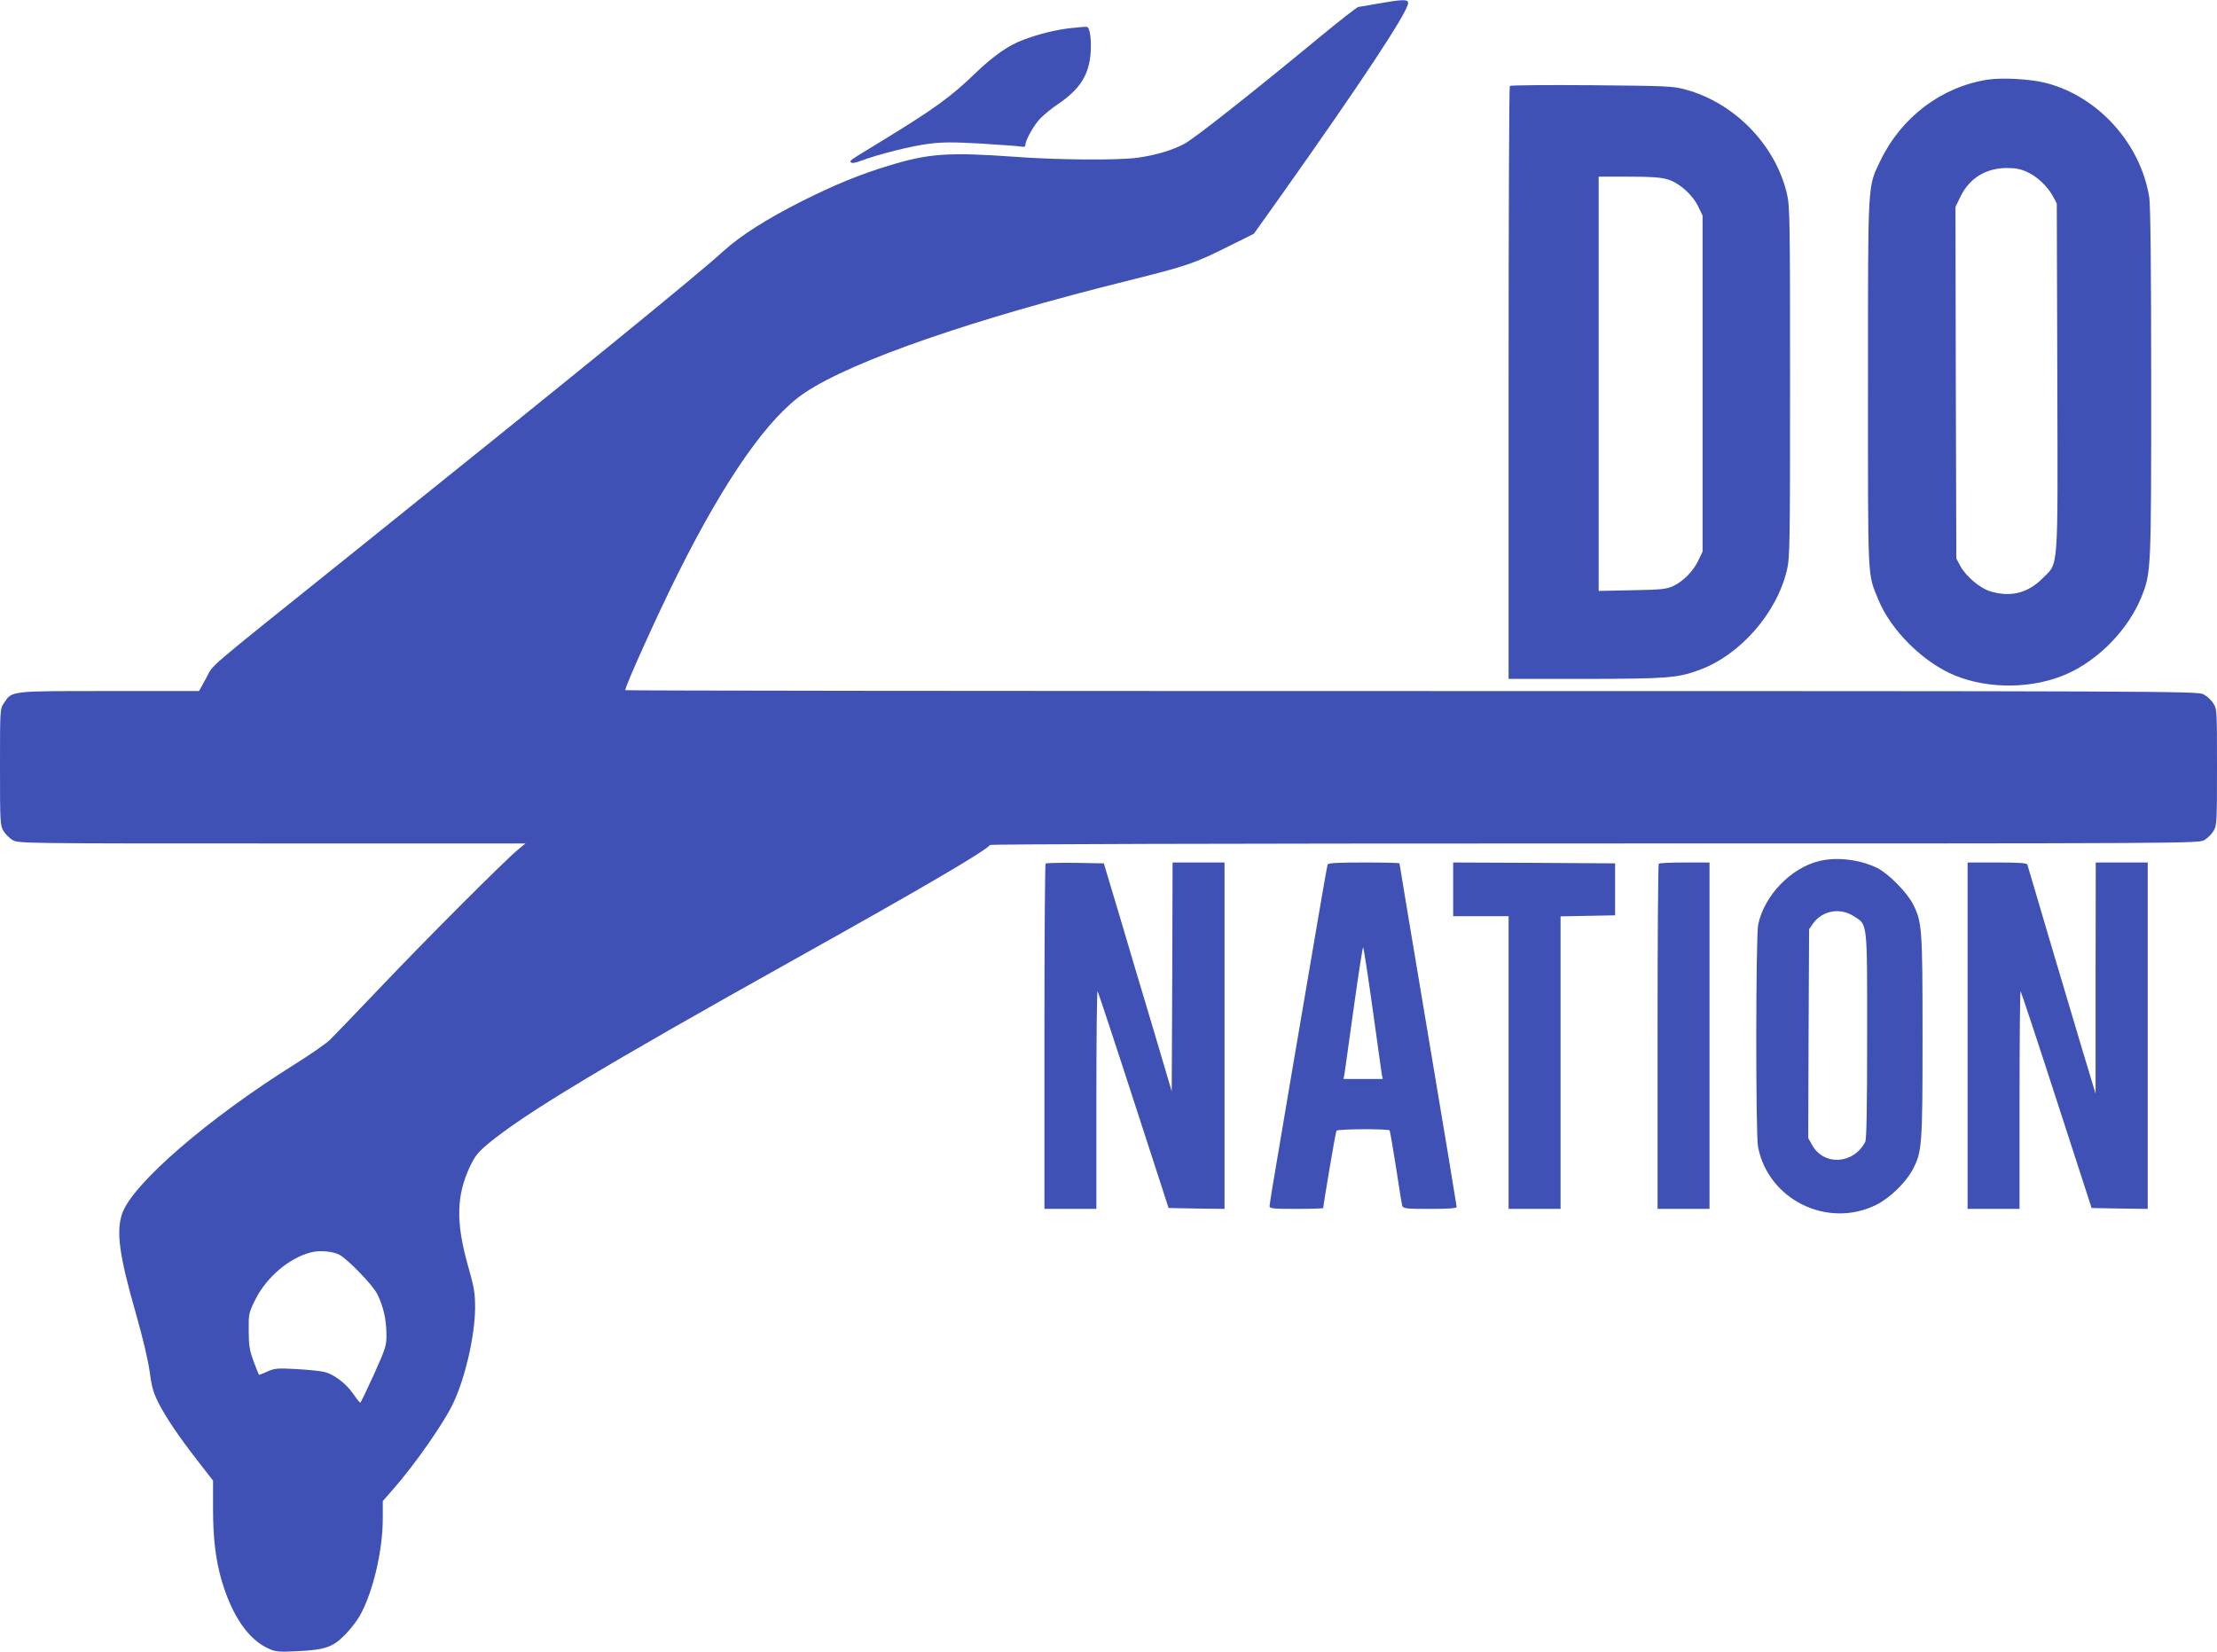
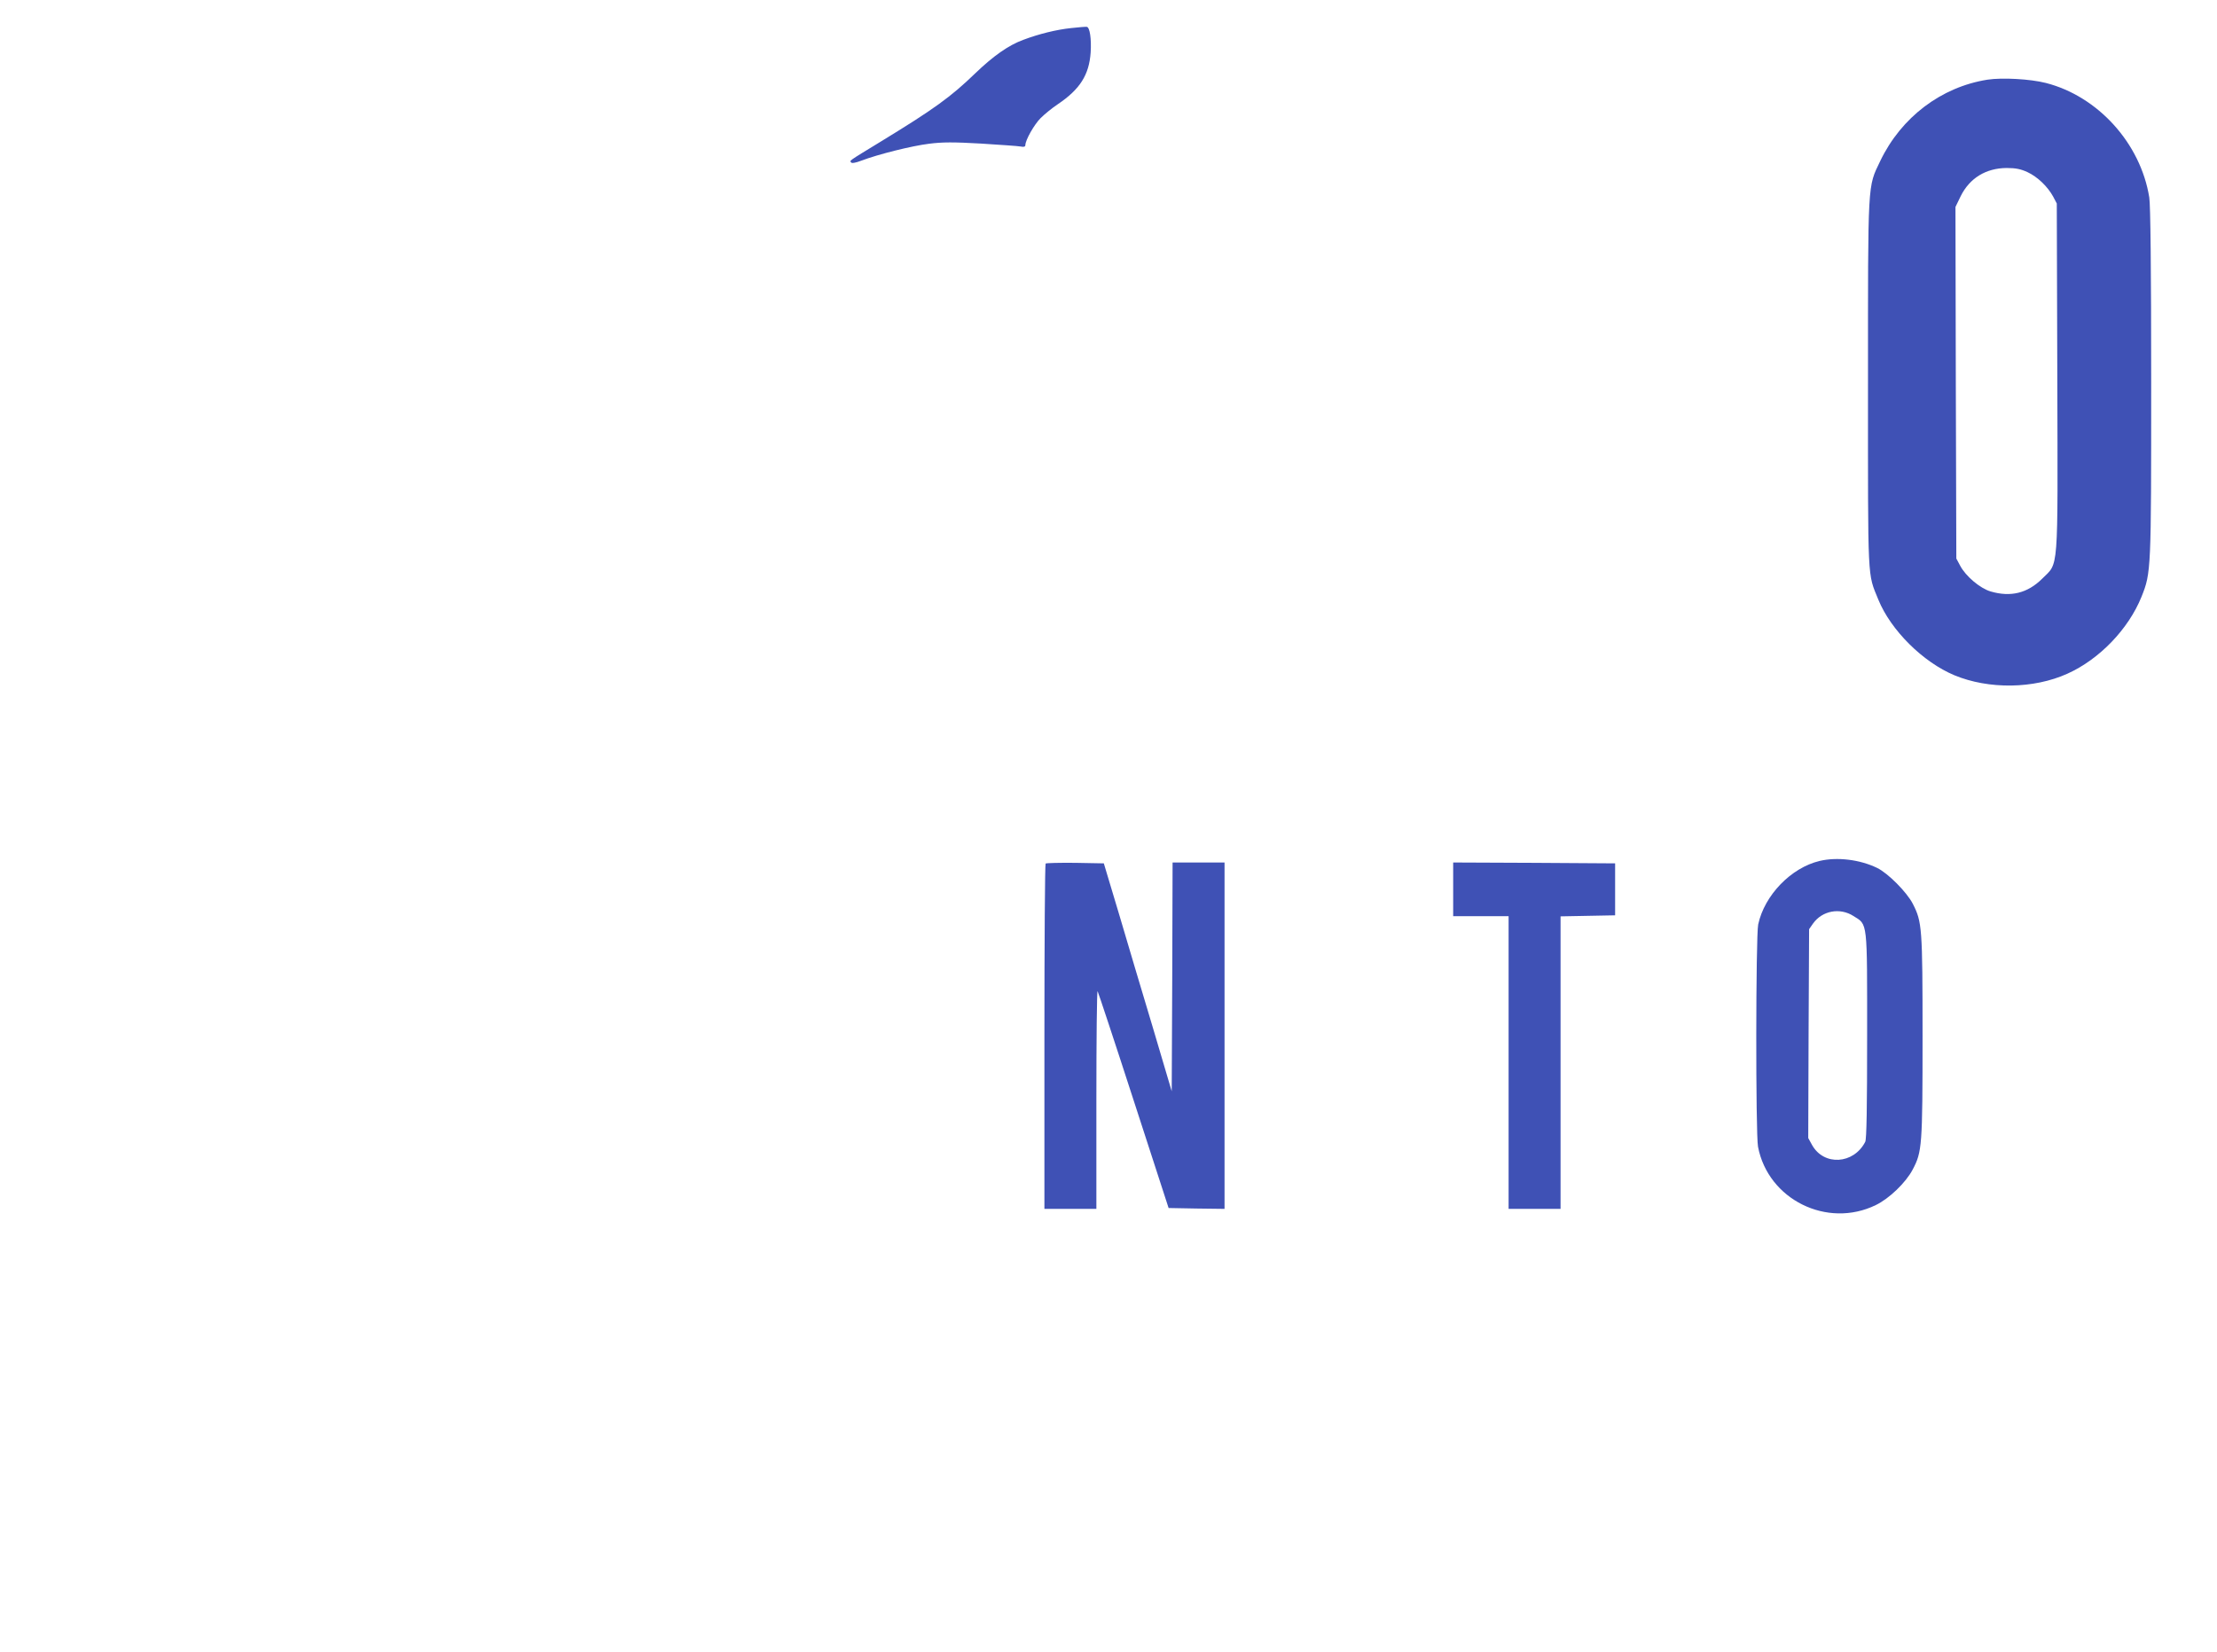
<svg xmlns="http://www.w3.org/2000/svg" version="1.0" width="1280pt" height="954pt" viewBox="0 0 1280 954" preserveAspectRatio="xMidYMid meet">
  <g transform="translate(0,954) scale(0.1,-0.1)" fill="#3f51b5" stroke="none">
-     <path d="M7960 9520 c-58 -11 -110 -19 -117 -20 -7 0 -103 -75 -215 -167 -404 -334 -734 -594 -791 -624 -71 -37 -163 -65 -271 -80 -112 -15 -460 -13 -711 6 -376 27 -493 19 -719 -50 -172 -52 -313 -110 -505 -206 -199 -100 -355 -199 -451 -286 -162 -148 -863 -718 -2165 -1763 -860 -690 -778 -620 -824 -704 l-42 -76 -517 0 c-576 0 -562 2 -609 -69 -23 -34 -23 -37 -23 -370 0 -318 1 -338 20 -369 11 -18 34 -41 52 -52 33 -20 54 -20 1497 -20 l1465 0 -45 -37 c-79 -66 -524 -511 -787 -788 -141 -148 -275 -287 -297 -309 -22 -21 -112 -84 -200 -139 -504 -315 -941 -693 -1000 -865 -35 -105 -17 -239 80 -578 39 -136 70 -268 79 -333 11 -86 21 -122 50 -179 44 -87 115 -192 229 -339 l87 -112 0 -163 c0 -169 15 -291 48 -408 61 -209 156 -348 275 -400 40 -18 59 -19 164 -14 159 8 204 23 273 93 31 31 70 81 87 111 76 135 133 375 133 563 l0 100 58 66 c127 144 301 393 352 506 68 148 121 382 123 540 0 89 -4 117 -42 250 -70 249 -66 404 13 571 28 59 47 82 103 129 211 175 661 446 1778 1070 743 415 1101 625 1120 656 4 5 1318 9 3493 9 3462 0 3487 0 3520 20 18 11 41 34 52 52 19 31 20 51 20 369 0 333 0 336 -23 370 -12 19 -38 42 -57 51 -33 17 -273 18 -4572 18 -2496 0 -4538 2 -4538 5 0 25 191 447 306 677 275 550 524 904 733 1042 279 185 971 424 1866 646 343 86 377 97 587 202 l137 68 144 202 c478 674 747 1081 747 1131 0 22 -33 21 -170 -3z m-6002 -7224 c50 -26 196 -178 221 -229 34 -71 51 -143 52 -225 1 -71 -1 -79 -72 -238 -41 -90 -76 -163 -79 -163 -3 0 -21 22 -40 50 -42 61 -111 113 -165 127 -22 6 -95 13 -162 17 -110 6 -126 5 -169 -14 -26 -12 -48 -20 -49 -19 -2 2 -15 37 -31 78 -23 63 -28 91 -28 176 -1 97 0 103 38 180 64 129 197 242 322 273 49 13 124 6 162 -13z" />
    <path d="M6185 9378 c-86 -9 -187 -34 -277 -68 -85 -31 -173 -93 -278 -194 -141 -136 -236 -205 -544 -393 -195 -119 -180 -109 -172 -121 4 -6 27 -2 58 10 97 37 293 86 392 98 77 10 142 10 300 1 110 -7 213 -14 229 -17 18 -4 27 -1 27 8 0 29 51 119 88 156 22 22 66 58 99 80 129 87 181 170 190 299 5 79 -5 145 -22 148 -6 1 -46 -2 -90 -7z" />
    <path d="M11475 9080 c-267 -42 -498 -217 -619 -469 -74 -155 -71 -101 -71 -1286 0 -1166 -4 -1090 60 -1248 72 -176 257 -360 439 -436 198 -82 457 -79 652 9 185 83 353 258 428 444 56 140 56 150 56 1240 0 653 -4 1024 -11 1066 -50 312 -296 584 -597 661 -90 23 -252 32 -337 19z m231 -534 c58 -27 116 -83 148 -141 l21 -40 3 -1004 c3 -1153 9 -1065 -88 -1163 -84 -83 -181 -107 -297 -73 -61 18 -144 88 -176 149 l-22 41 -3 1015 -2 1015 30 62 c52 105 146 162 265 163 53 0 82 -6 121 -24z" />
-     <path d="M8717 9044 c-4 -4 -7 -776 -7 -1716 l0 -1708 443 0 c466 1 529 5 651 49 238 84 454 328 513 580 17 70 18 152 18 1086 0 934 -1 1016 -18 1086 -66 281 -300 523 -582 601 -76 21 -104 22 -545 26 -256 2 -468 0 -473 -4z m912 -540 c67 -20 145 -90 177 -159 l24 -50 0 -970 0 -970 -24 -50 c-29 -62 -87 -121 -146 -149 -40 -18 -68 -21 -237 -24 l-193 -4 0 1196 0 1196 173 0 c129 0 187 -4 226 -16z" />
    <path d="M10506 4569 c-165 -39 -319 -198 -355 -367 -14 -70 -15 -1207 -1 -1283 58 -305 399 -474 680 -337 77 37 173 129 213 205 54 102 57 135 57 768 0 630 -3 662 -56 766 -34 67 -144 178 -207 208 -99 48 -230 64 -331 40z m195 -318 c83 -52 79 -21 79 -691 0 -417 -3 -598 -11 -613 -67 -130 -239 -140 -307 -18 l-22 40 2 603 3 603 23 33 c53 74 155 93 233 43z" />
    <path d="M6037 4554 c-4 -4 -7 -454 -7 -1001 l0 -993 150 0 150 0 0 632 c0 347 3 628 7 625 3 -4 97 -287 208 -630 l202 -622 162 -3 161 -2 0 1000 0 1000 -150 0 -150 0 -2 -661 -3 -660 -109 368 c-61 202 -149 499 -196 658 l-87 290 -164 3 c-91 1 -168 -1 -172 -4z" />
-     <path d="M7665 4548 c-3 -7 -52 -290 -109 -628 -58 -338 -132 -775 -165 -971 -34 -196 -61 -363 -61 -373 0 -14 18 -16 155 -16 85 0 155 2 155 5 0 19 71 439 76 446 6 11 301 12 307 2 3 -5 19 -100 37 -213 17 -113 33 -213 36 -222 5 -16 21 -18 160 -18 111 0 154 3 154 12 0 6 -74 454 -165 994 -91 541 -165 986 -165 989 0 3 -92 5 -205 5 -155 0 -207 -3 -210 -12z m259 -826 c26 -191 51 -362 53 -379 l6 -33 -113 0 -113 0 6 33 c2 17 27 188 53 379 27 192 51 348 54 348 3 0 27 -156 54 -348z" />
    <path d="M8390 4405 l0 -155 160 0 160 0 0 -845 0 -845 150 0 150 0 0 845 0 844 158 3 157 3 0 150 0 150 -467 3 -468 2 0 -155z" />
-     <path d="M9577 4553 c-4 -3 -7 -453 -7 -1000 l0 -993 150 0 150 0 0 1000 0 1000 -143 0 c-79 0 -147 -3 -150 -7z" />
-     <path d="M11360 3560 l0 -1000 150 0 150 0 0 632 c0 347 3 629 6 625 3 -3 97 -286 208 -629 l202 -623 162 -3 162 -2 0 1000 0 1000 -150 0 -150 0 -1 -667 0 -668 -74 245 c-40 135 -128 430 -195 655 -66 226 -123 416 -125 423 -3 9 -47 12 -175 12 l-170 0 0 -1000z" />
  </g>
</svg>